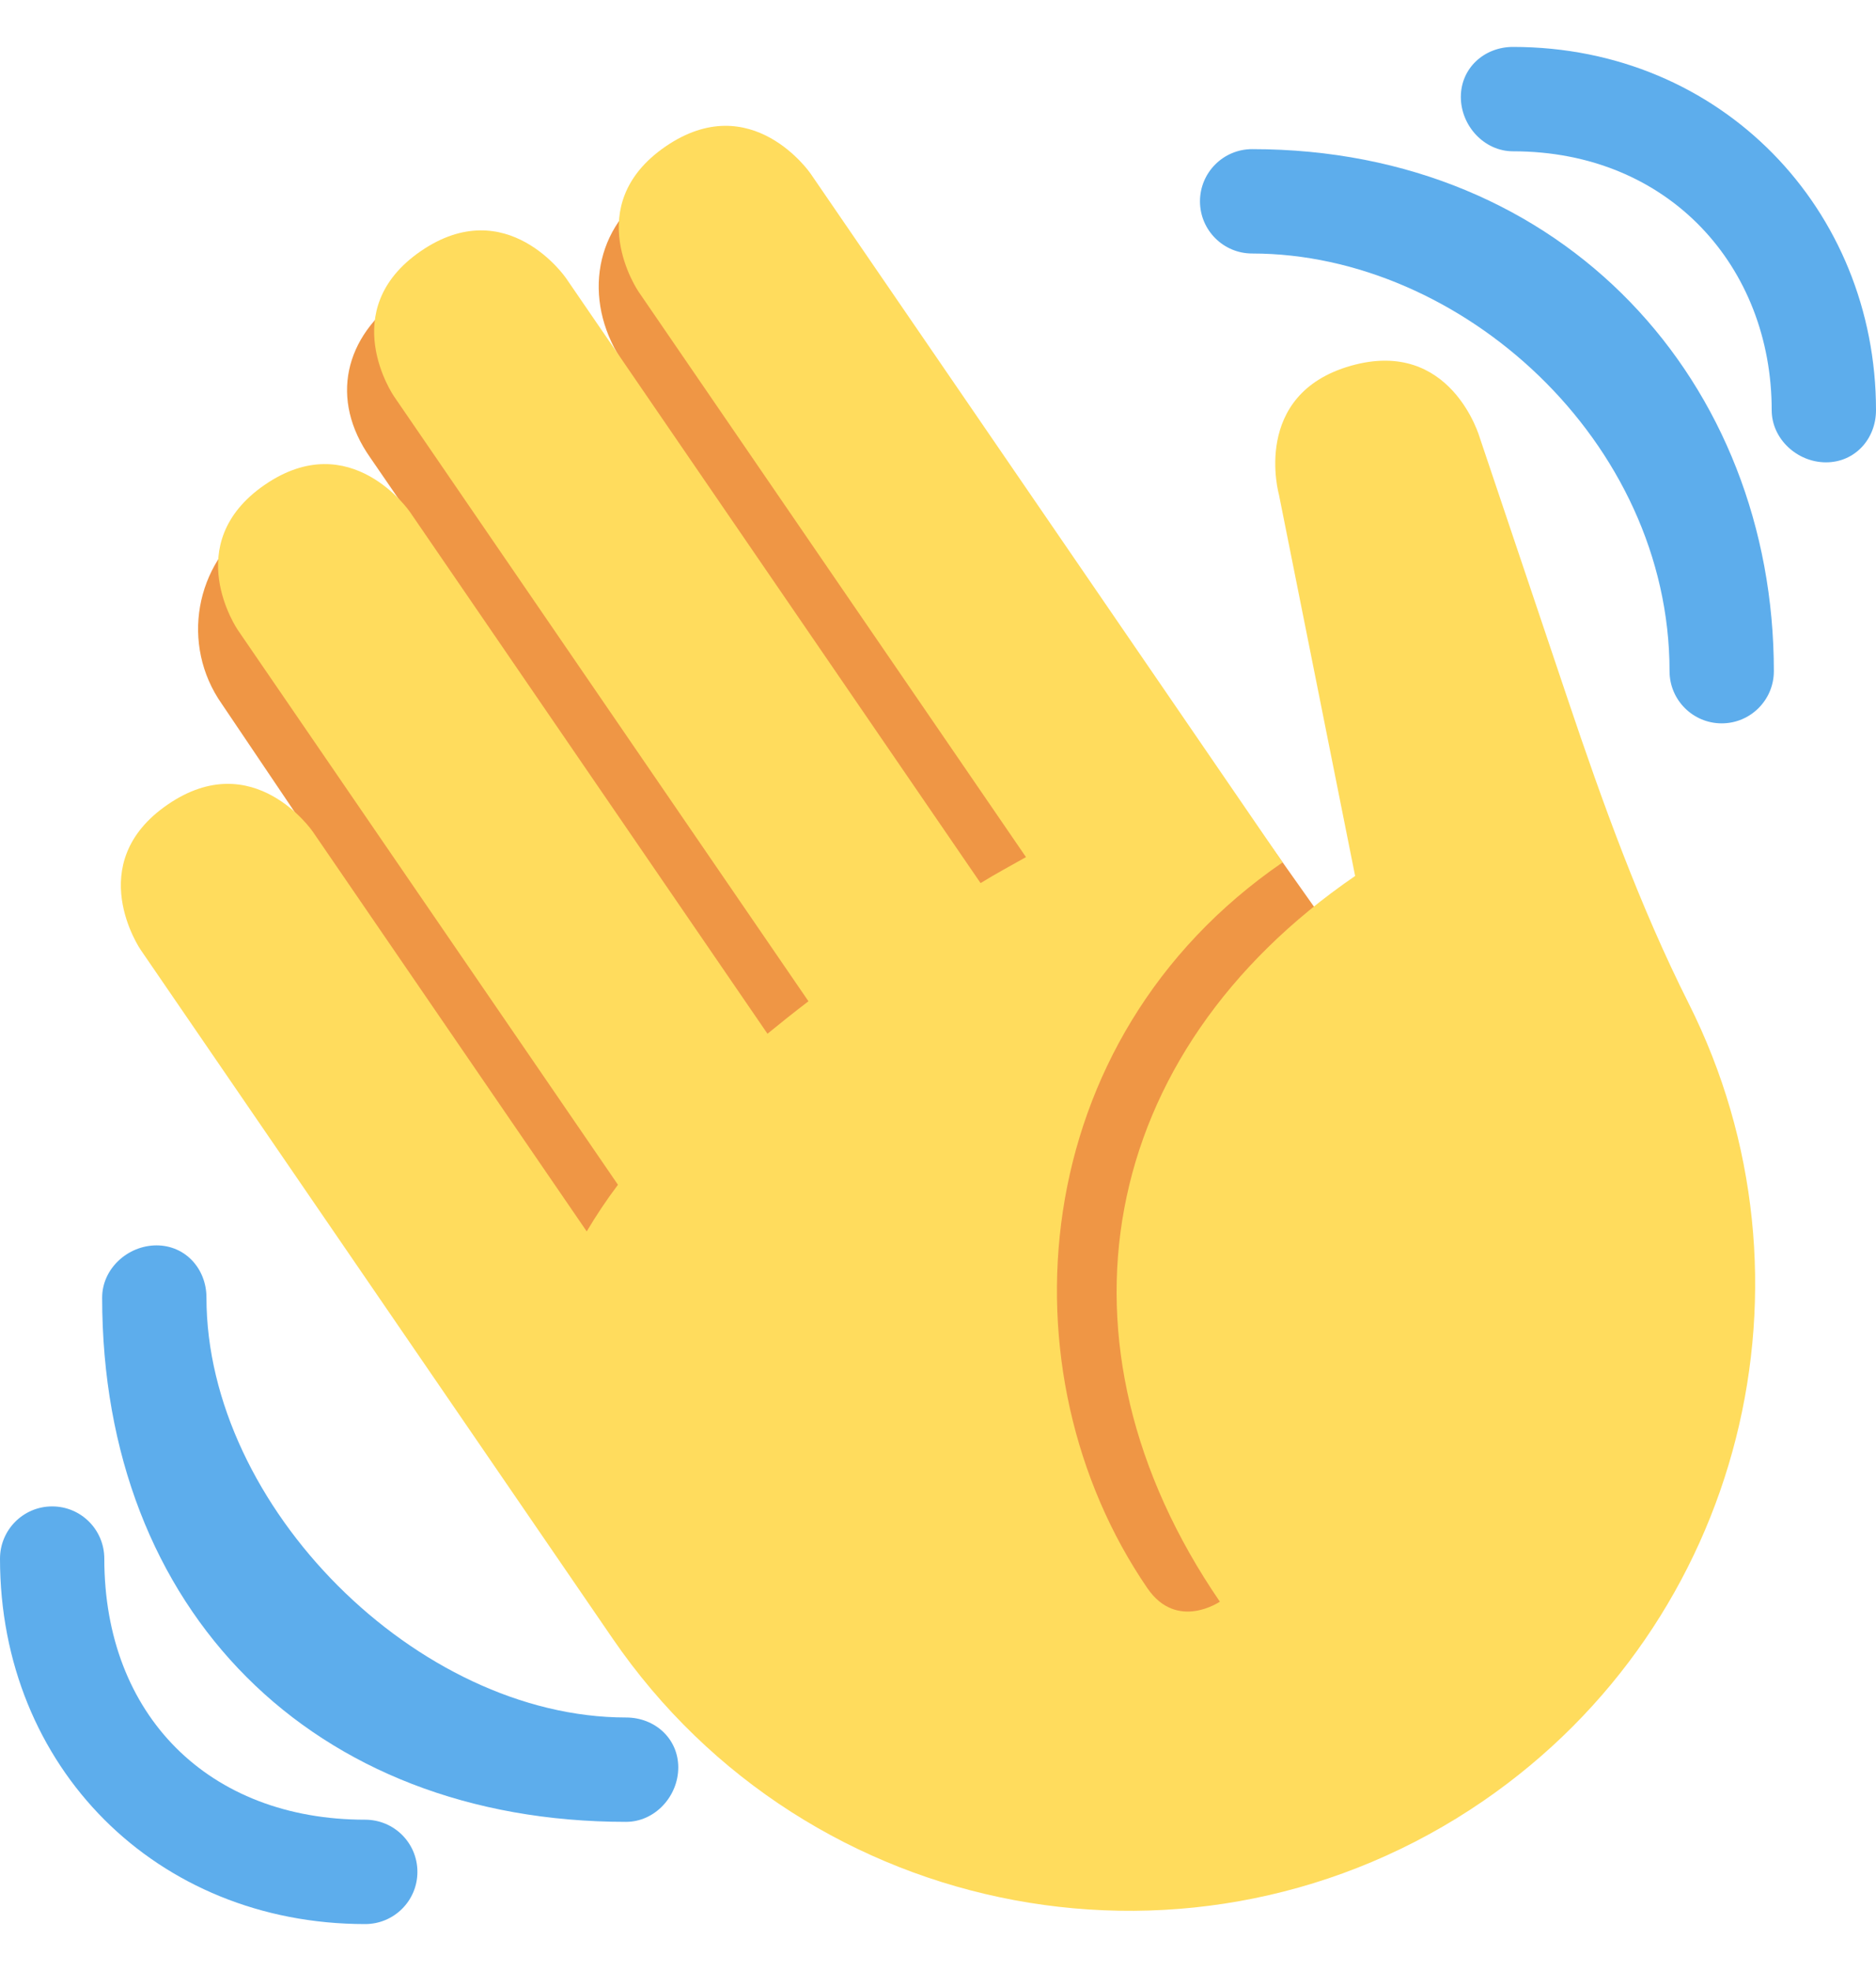
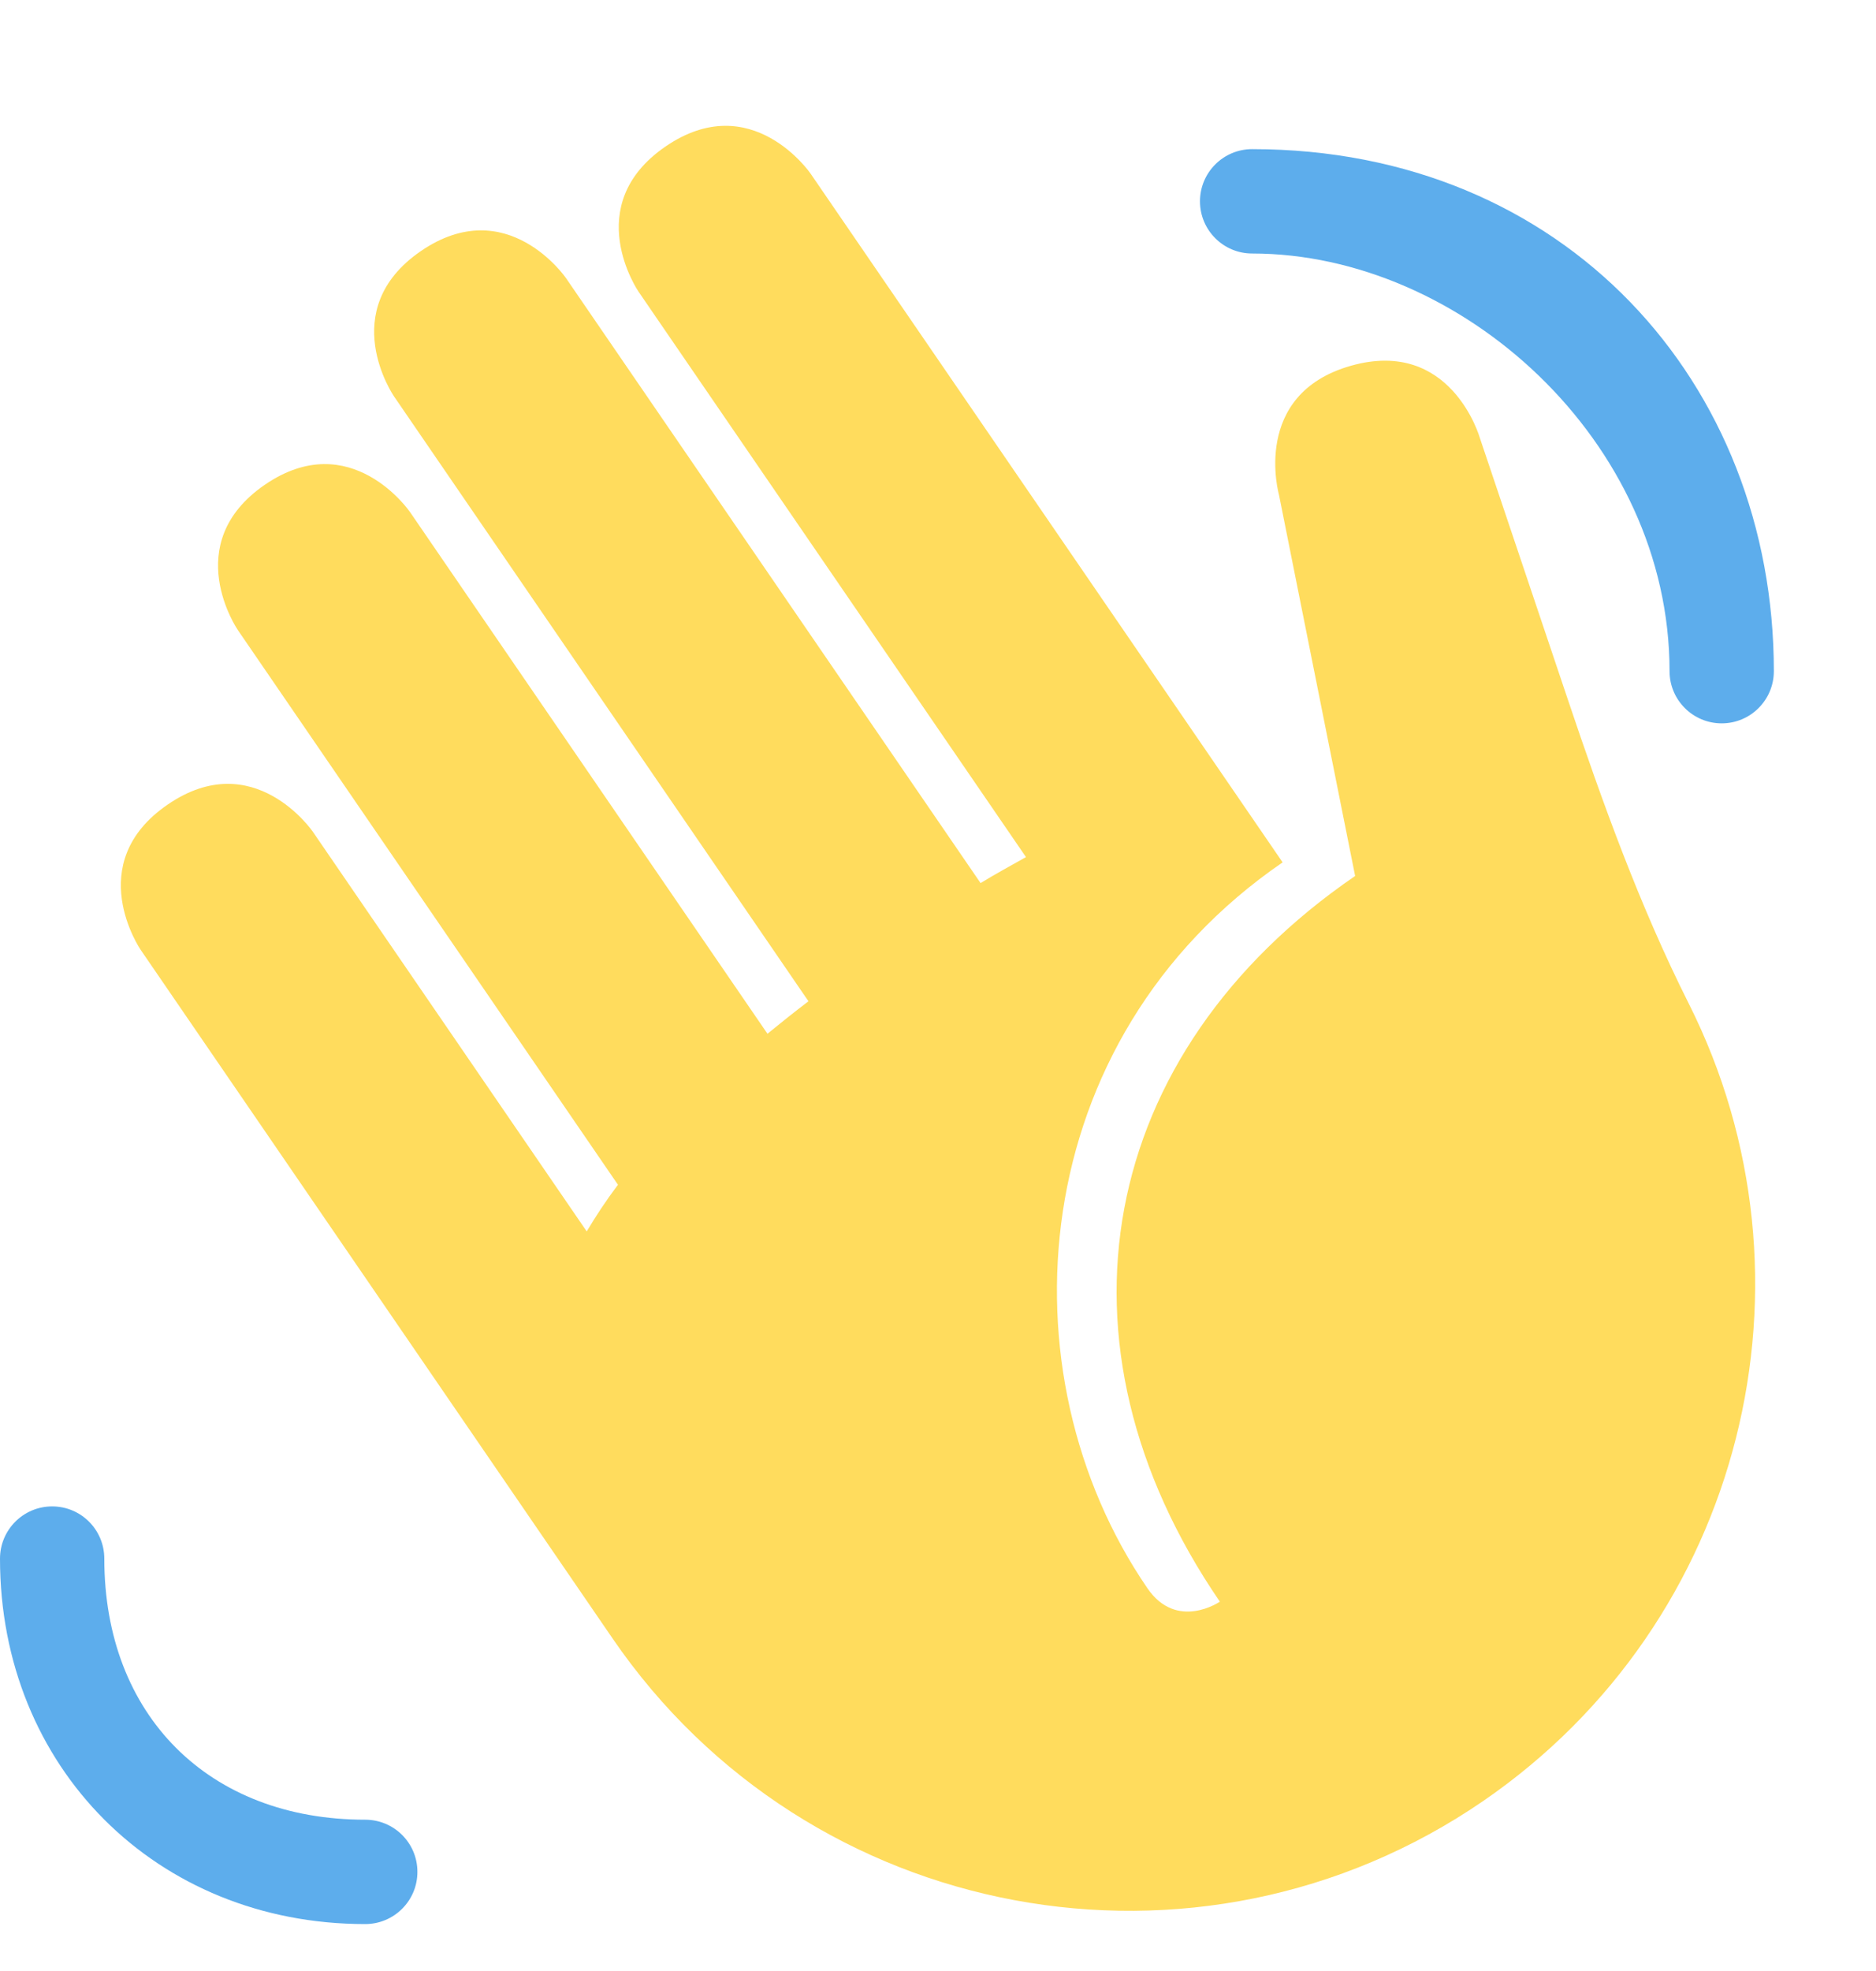
<svg xmlns="http://www.w3.org/2000/svg" width="20" height="21" viewBox="0 0 20 21" fill="none">
-   <path d="M2.704 5.564C3.227 5.199 4.015 5.269 4.484 5.657L3.946 4.874C3.512 4.256 3.668 3.587 4.286 3.154C4.905 2.721 6.657 3.883 6.657 3.883C6.22 3.259 6.302 2.468 6.926 2.031C7.55 1.595 8.411 1.745 8.848 2.371L14.644 10.558L13.905 17.719L7.741 15.471L2.364 7.499C1.923 6.871 2.075 6.005 2.704 5.564Z" fill="#EF9645" />
  <path d="M1.499 10.119C1.499 10.119 0.869 9.201 1.788 8.572C2.705 7.943 3.334 8.86 3.334 8.86L6.255 13.12C6.355 12.952 6.465 12.786 6.588 12.623L2.535 6.712C2.535 6.712 1.906 5.795 2.823 5.165C3.74 4.536 4.37 5.454 4.37 5.454L8.182 11.014C8.324 10.898 8.469 10.782 8.619 10.668L4.199 4.221C4.199 4.221 3.57 3.304 4.487 2.675C5.405 2.046 6.034 2.963 6.034 2.963L10.454 9.409C10.616 9.309 10.777 9.223 10.938 9.132L6.807 3.107C6.807 3.107 6.178 2.19 7.095 1.561C8.012 0.932 8.641 1.849 8.641 1.849L13.674 9.188C10.922 11.076 10.66 14.628 12.232 16.921C12.546 17.38 13.005 17.065 13.005 17.065C11.118 14.313 11.694 11.22 14.447 9.333L13.635 5.271C13.635 5.271 13.332 4.201 14.402 3.897C15.472 3.594 15.776 4.664 15.776 4.664L16.713 7.448C17.084 8.551 17.48 9.651 18.003 10.691C19.481 13.627 18.598 17.277 15.812 19.189C12.772 21.273 8.617 20.498 6.532 17.459L1.499 10.119Z" fill="#FFDC5D" />
-   <path d="M6.674 18.299C4.45 18.299 2.201 16.05 2.201 13.825C2.201 13.518 1.976 13.269 1.669 13.269C1.361 13.269 1.089 13.518 1.089 13.825C1.089 17.163 3.337 19.411 6.674 19.411C6.982 19.411 7.231 19.139 7.231 18.831C7.231 18.524 6.982 18.299 6.674 18.299Z" fill="#5DADEC" />
  <path d="M3.893 19.388C2.225 19.388 1.112 18.275 1.112 16.607C1.112 16.299 0.864 16.05 0.556 16.05C0.249 16.05 0 16.299 0 16.607C0 18.831 1.669 20.5 3.893 20.5C4.201 20.5 4.45 20.251 4.45 19.944C4.45 19.636 4.201 19.388 3.893 19.388ZM13.349 1.589C13.042 1.589 12.793 1.838 12.793 2.145C12.793 2.452 13.042 2.701 13.349 2.701C15.574 2.701 17.799 4.698 17.799 7.151C17.799 7.458 18.048 7.707 18.355 7.707C18.662 7.707 18.911 7.458 18.911 7.151C18.911 4.084 16.686 1.589 13.349 1.589Z" fill="#5DADEC" />
-   <path d="M16.13 0.5C15.823 0.5 15.574 0.726 15.574 1.033C15.574 1.34 15.823 1.612 16.13 1.612C17.799 1.612 18.888 2.85 18.888 4.37C18.888 4.677 19.16 4.926 19.467 4.926C19.775 4.926 20 4.677 20 4.37C20 2.236 18.355 0.5 16.13 0.5Z" fill="#5DADEC" />
</svg>